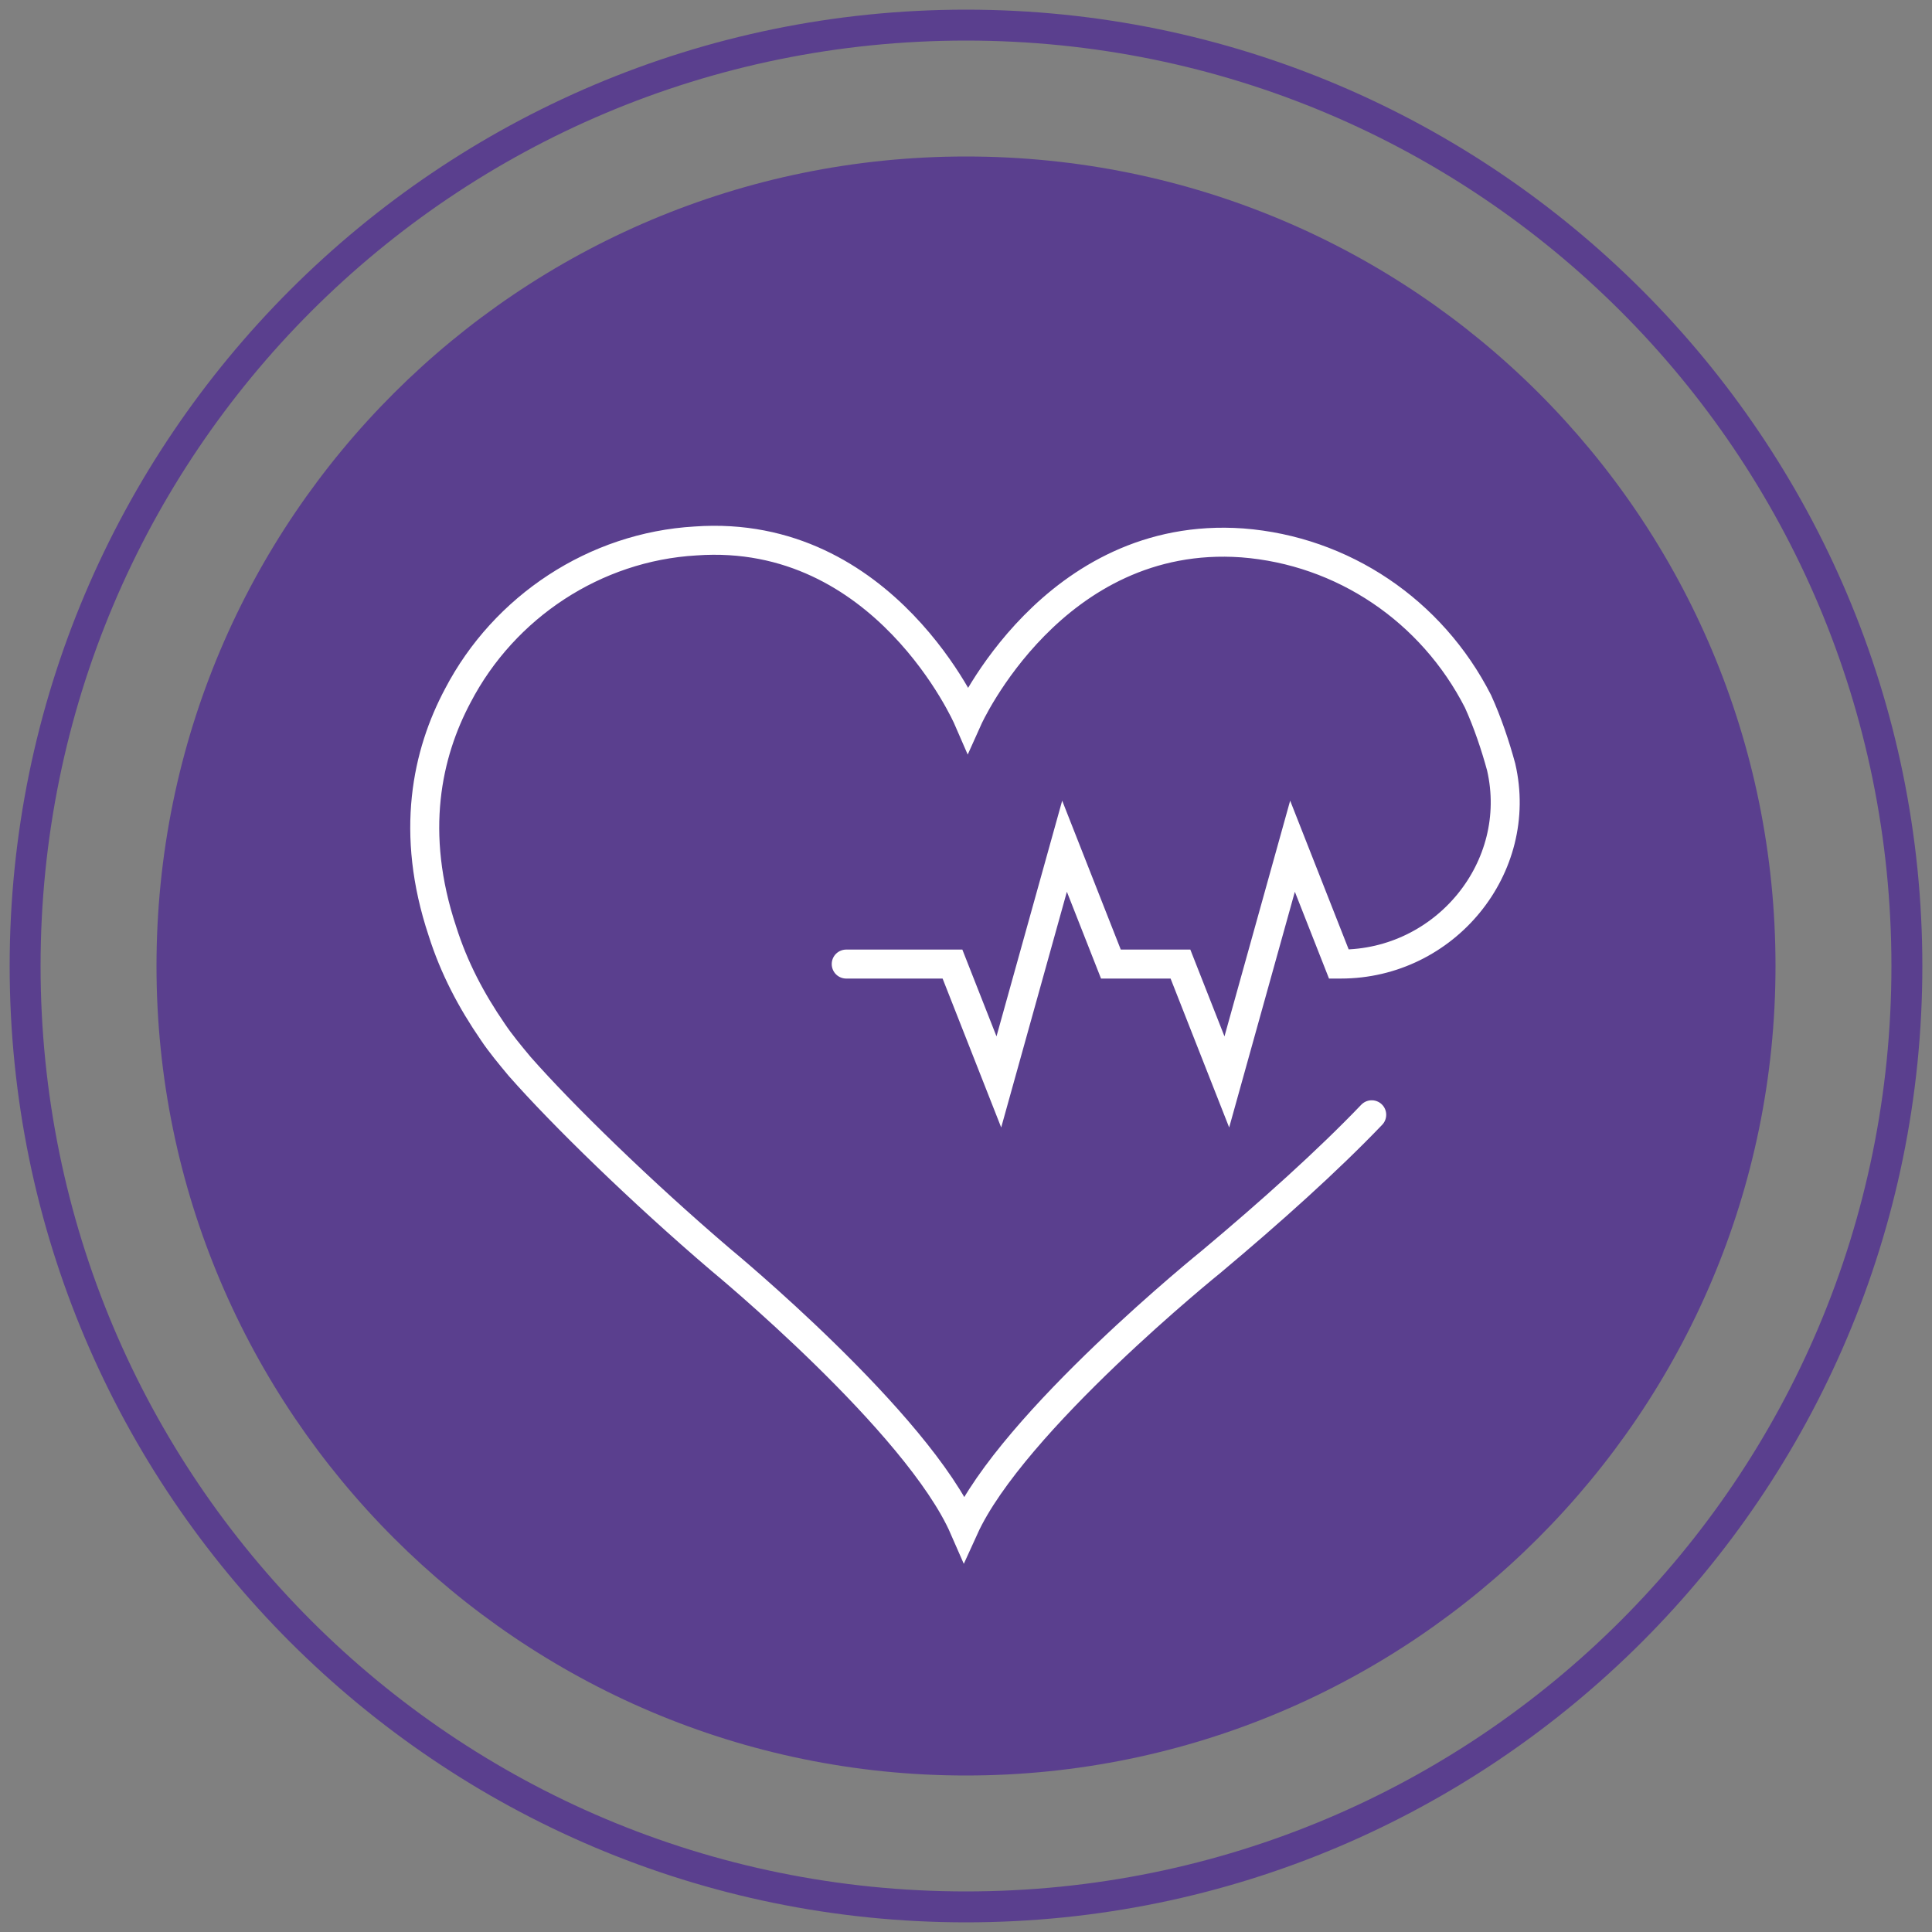
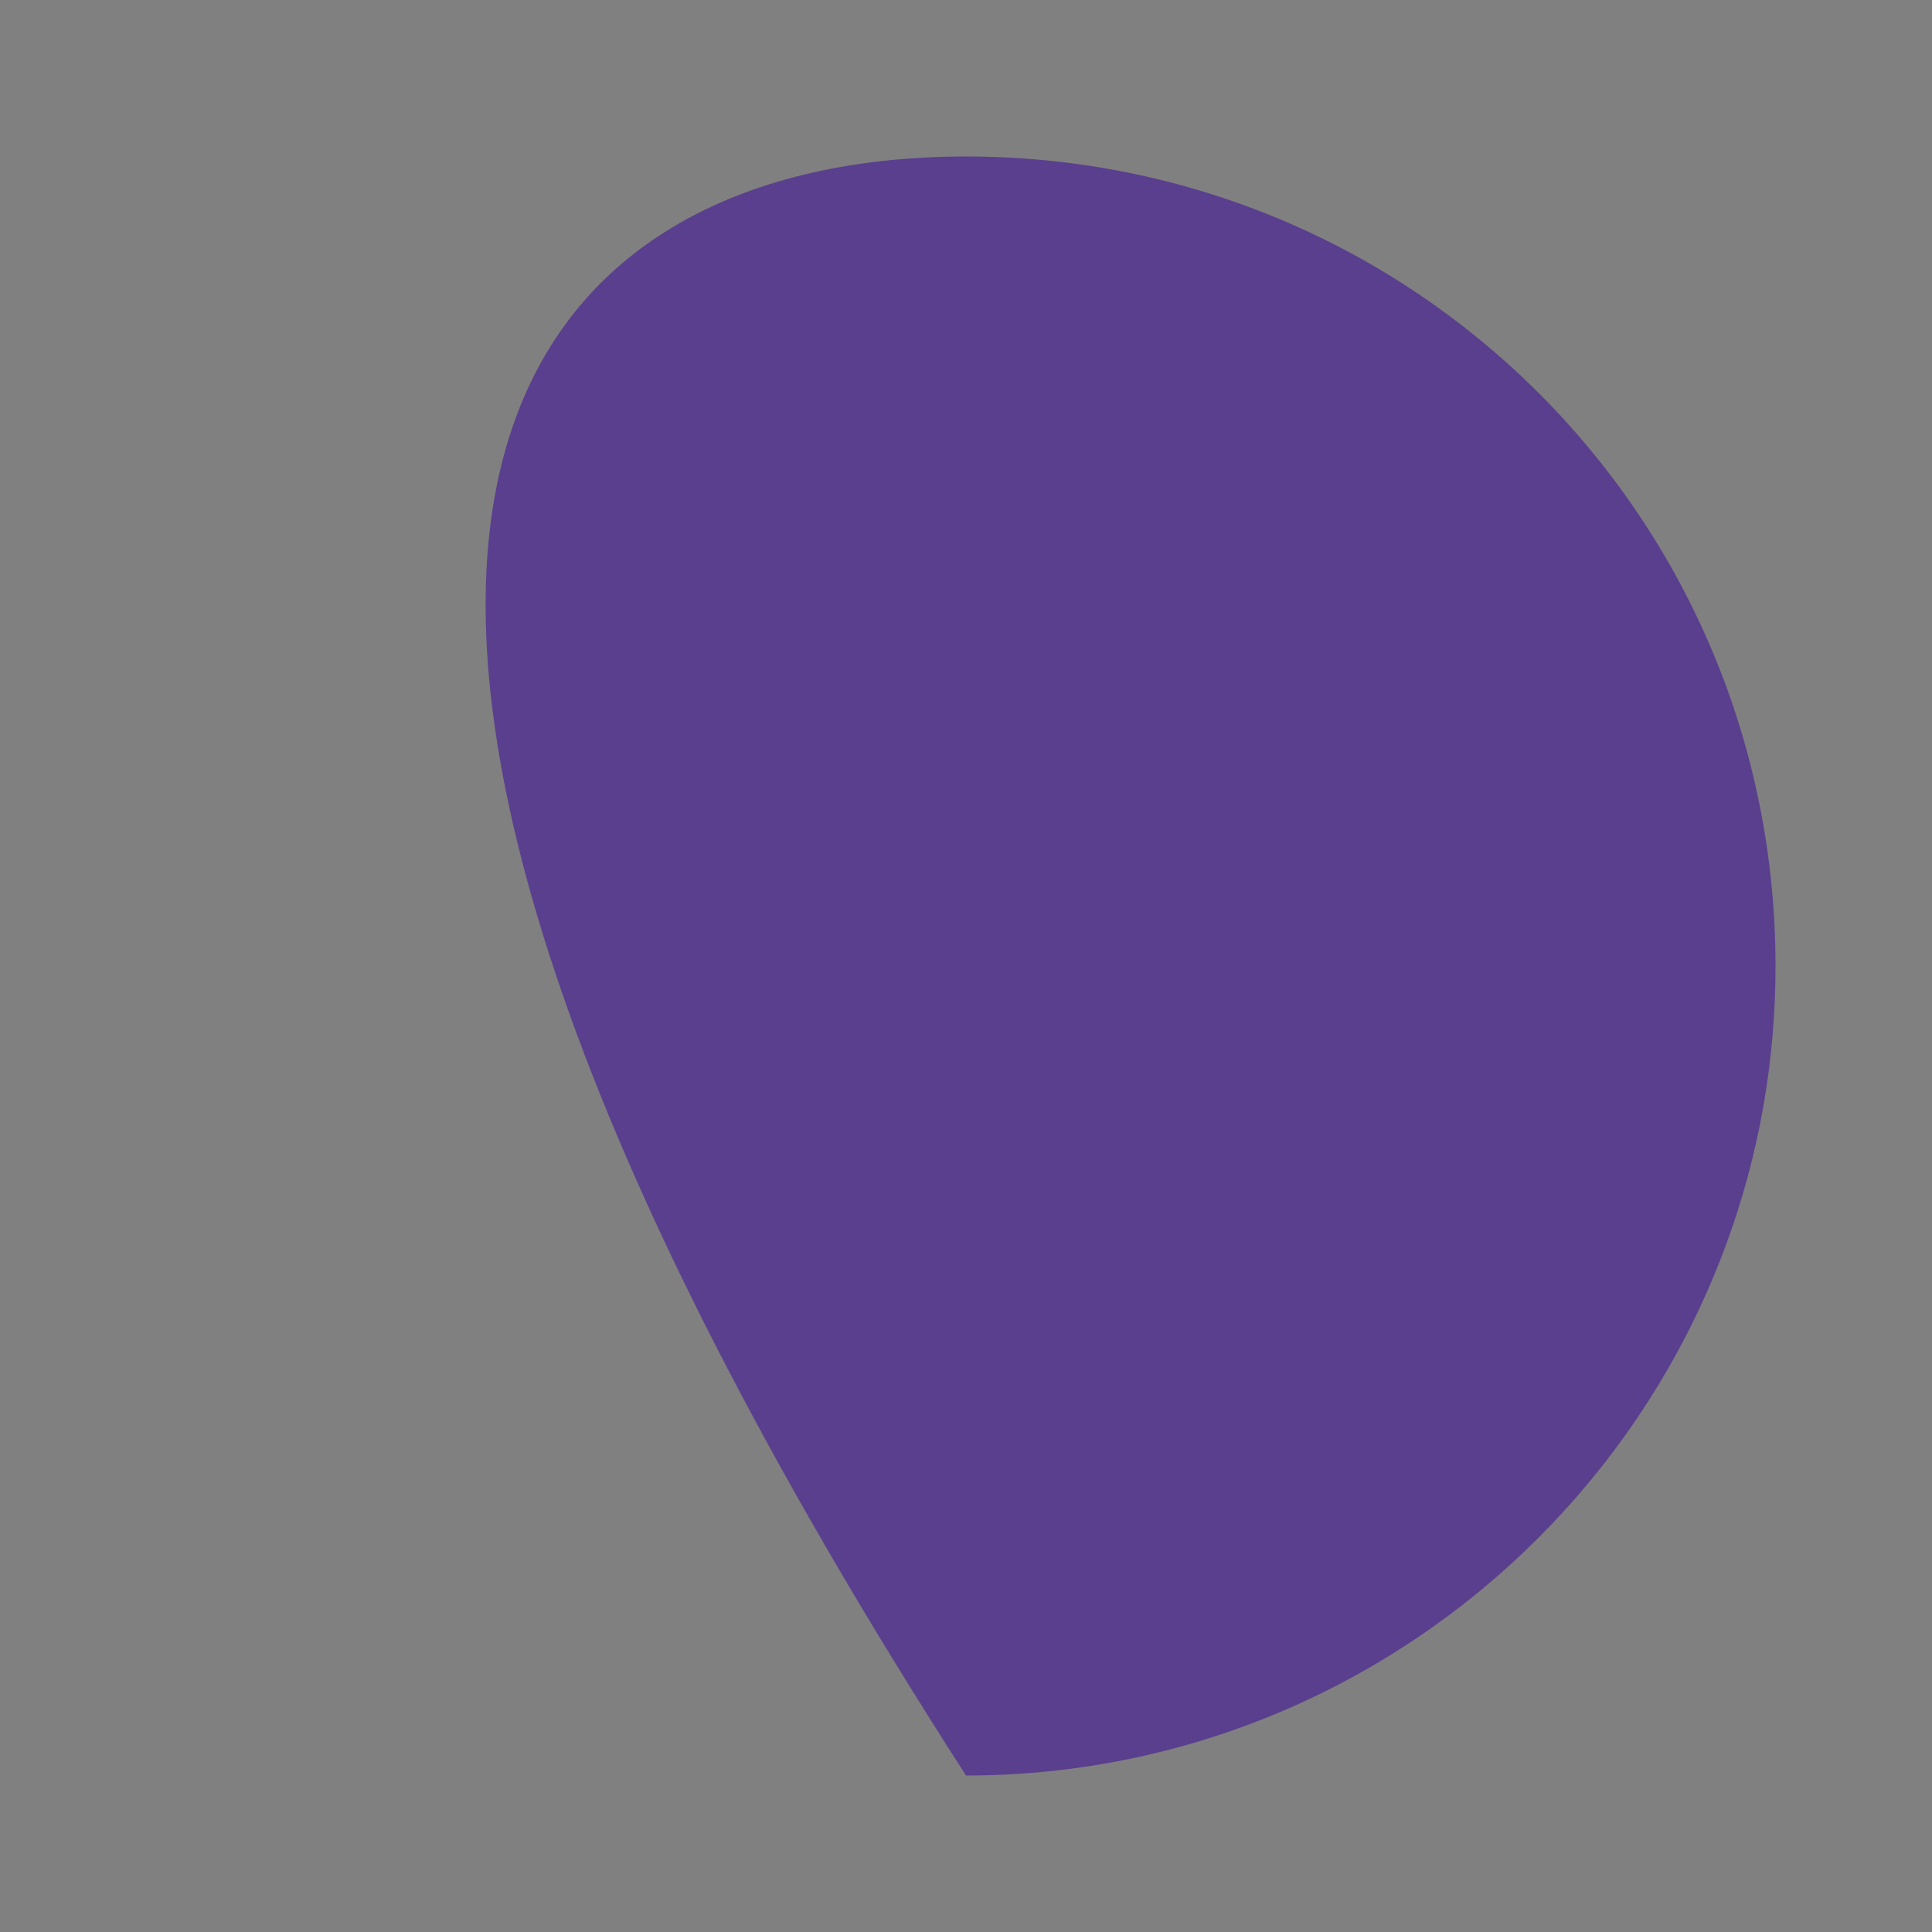
<svg xmlns="http://www.w3.org/2000/svg" version="1.1" id="Layer_1" x="0px" y="0px" width="100px" height="100px" viewBox="0 0 100 100" style="enable-background:new 0 0 100 100;" xml:space="preserve">
  <rect x="0" y="0" width="100" height="100" fill="#808080" stroke="none" />
  <style type="text/css">
	.st0{fill:#5A3F8E;}
	.st1{fill:none;stroke:#FFFFFF;stroke-width:1.5;stroke-linecap:round;stroke-miterlimit:10;}
</style>
  <g>
-     <path class="st0" d="M91.9,50c0,23.1-18.8,41.9-41.9,41.9C26.9,91.9,8.1,73.1,8.1,50C8.1,26.8,26.9,8.1,50,8.1   C73.2,8.1,91.9,26.8,91.9,50" />
-     <path class="st0" d="M50,2.1c26.5,0,47.9,21.4,47.9,47.9c0,26.5-21.4,47.9-47.9,47.9C23.5,97.9,2.1,76.5,2.1,50   C2.1,23.5,23.5,2.1,50,2.1 M50,0.5C22.7,0.5,0.5,22.7,0.5,50c0,27.3,22.2,49.5,49.5,49.5c27.3,0,49.5-22.2,49.5-49.5   C99.5,22.7,77.3,0.5,50,0.5" />
-     <path class="st1" d="M43.8,49.9h5.5l2.4,6.1l1.7-6.1l1.7-6.1l2.4,6.1h1.8h1.8l2.4,6.1l1.7-6.1l1.7-6.1l2.4,6.1h0.1   c5.4,0,9.5-5,8.3-10.2c-0.3-1.1-0.7-2.3-1.2-3.4c-2.4-4.7-7-7.8-12.2-8.2c-9.8-0.7-14.2,9.1-14.2,9.1S45.8,27.3,36,28   c-5.2,0.3-9.9,3.4-12.3,8c-1.6,3-2.5,7.1-0.8,12.2c0.6,1.9,1.5,3.6,2.6,5.2c0.4,0.6,0.9,1.2,1.4,1.8c2.2,2.5,6.3,6.5,10.4,10   c0,0,10.2,8.4,12.6,13.9c2.5-5.5,12.8-13.8,12.8-13.8c3.1-2.6,6-5.2,8.3-7.6" />
+     <path class="st0" d="M91.9,50c0,23.1-18.8,41.9-41.9,41.9C8.1,26.8,26.9,8.1,50,8.1   C73.2,8.1,91.9,26.8,91.9,50" />
  </g>
</svg>